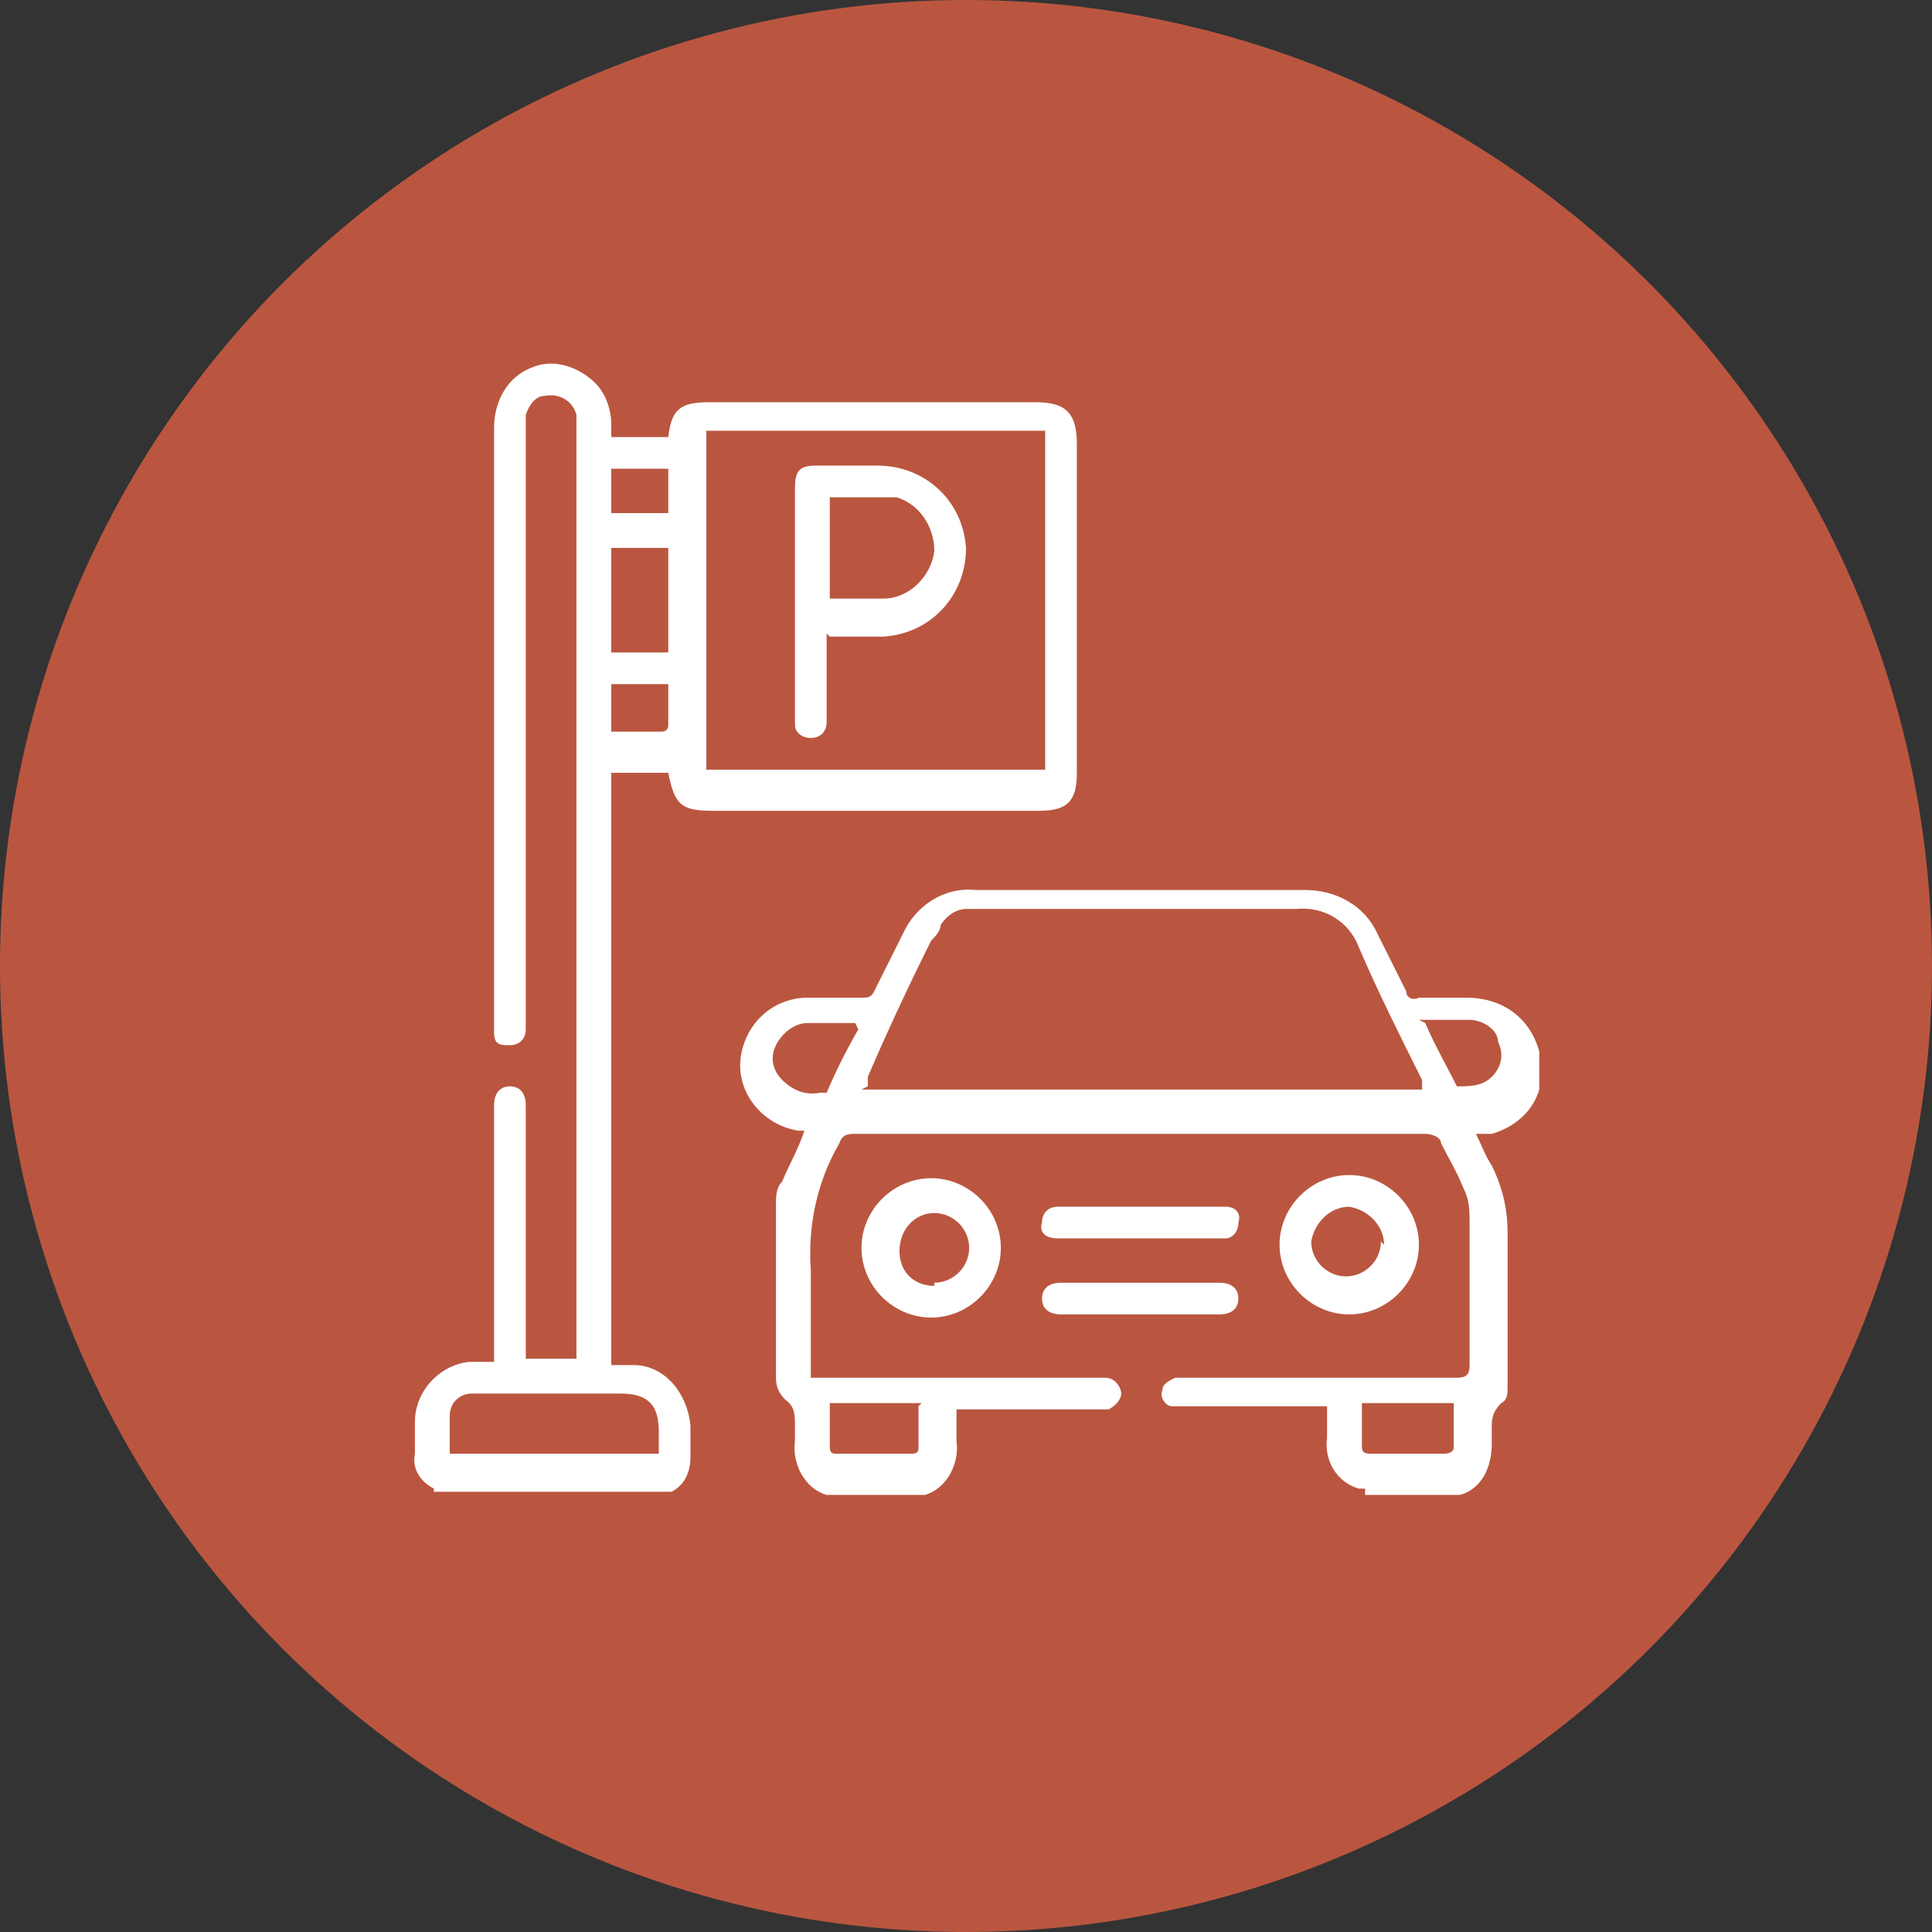
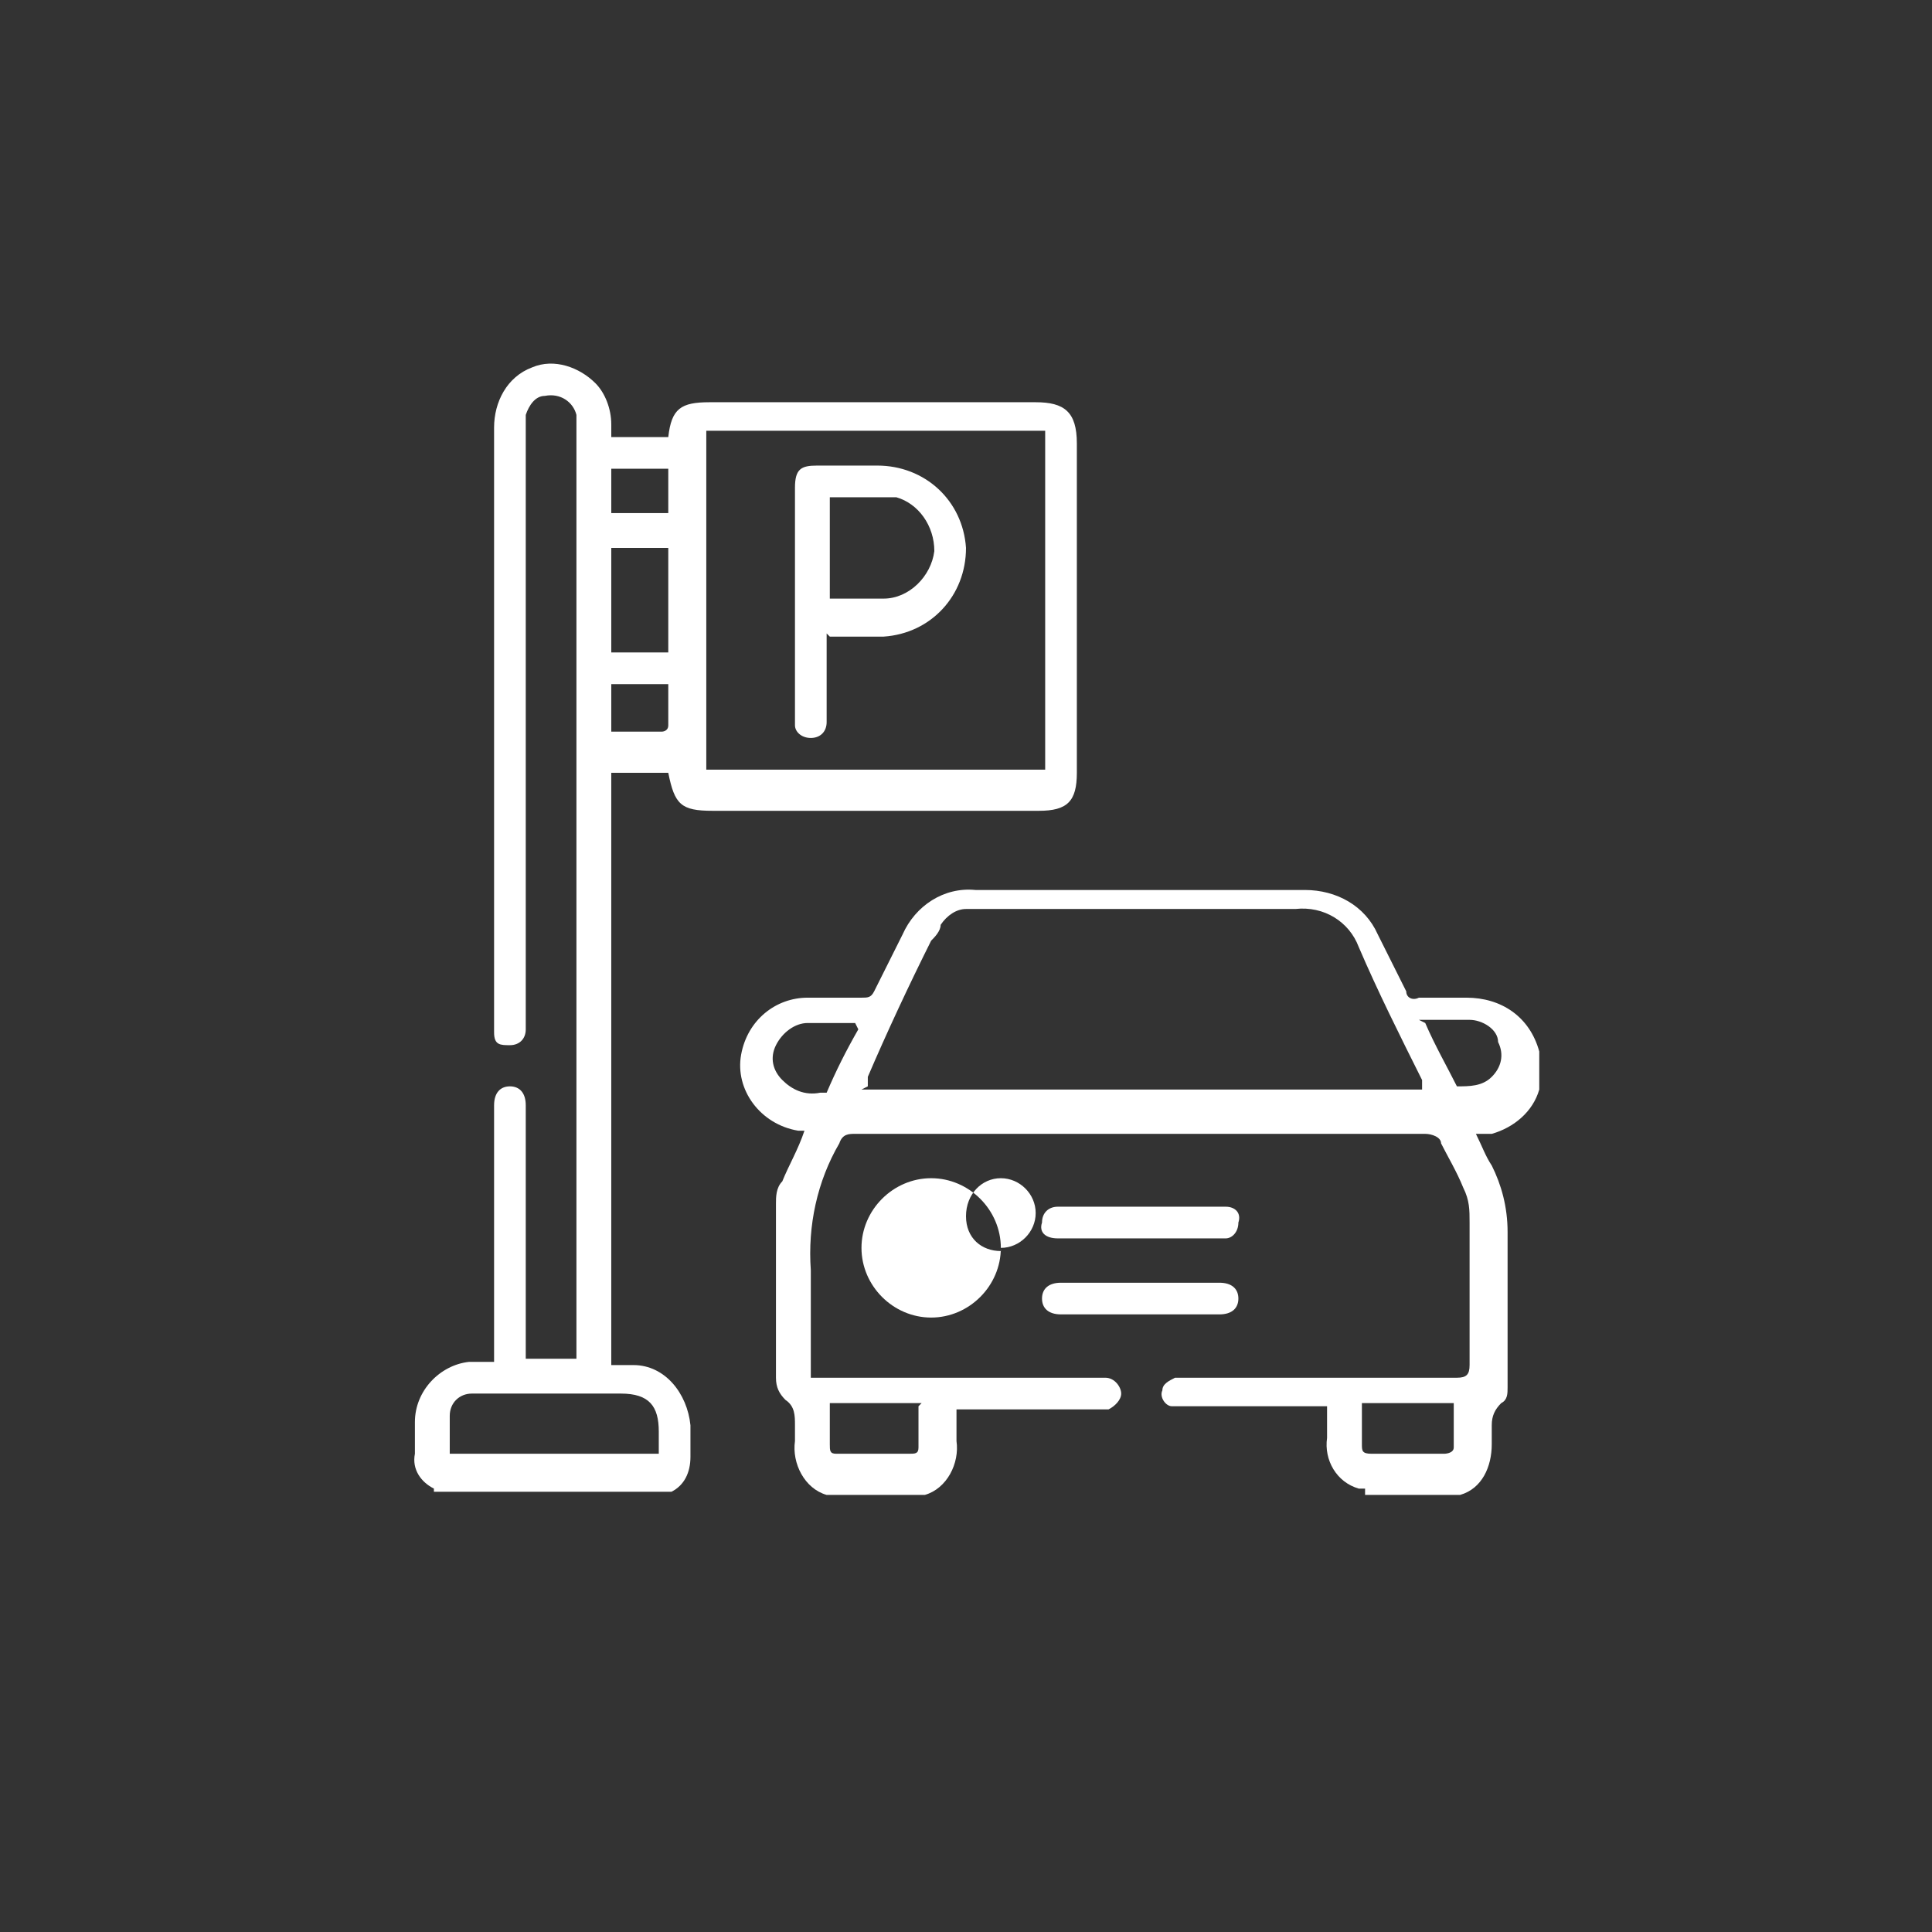
<svg xmlns="http://www.w3.org/2000/svg" id="Layer_1" version="1.1" viewBox="0 0 61 61">
  <rect x="0" y="0" width="61" height="61" fill="#333333" stroke="none" />
  <defs>
    <style>
      .st0 {
        fill: #fff;
      }

      .st1 {
        fill: #ba5640;
      }
    </style>
  </defs>
  <g id="Layer_11">
    <g id="Group_264">
-       <circle id="Ellipse_11" class="st1" cx="30.5" cy="30.5" r="30.5" />
      <g id="Group_249">
        <g id="Group_248">
          <path id="Path_206" class="st0" d="M13.7,47c-.4-.2-.7-.6-.6-1.1v-1c0-1,.8-1.8,1.7-1.9h.8v-8.1c0-.4.2-.6.5-.6s.5.2.5.6v8h1.6V13.1c-.1-.4-.5-.7-1-.6-.3,0-.5.3-.6.6v19.4c0,.3-.2.5-.5.5s-.5,0-.5-.4V13.5c0-.8.4-1.6,1.2-1.9.7-.3,1.5,0,2,.5.3.3.5.8.5,1.3v.4h1.8c.1-.9.4-1.1,1.3-1.1h10.3c.9,0,1.3.3,1.3,1.3v10.4c0,.9-.3,1.2-1.2,1.2h-10.3c-1,0-1.2-.2-1.4-1.2h-1.8v18.7h.7c1,0,1.7.9,1.8,1.9v1c0,.5-.2.9-.6,1.1h-7.5,0ZM33,13.6h-10.7v10.7h10.7s0-10.7,0-10.7ZM20.8,45.9v-.7c0-.8-.3-1.2-1.2-1.2h-4.7c-.4,0-.7.3-.7.7v1.2h6.7,0ZM19.3,20.6h1.8v-3.3h-1.8v3.3ZM19.3,16.2h1.8v-1.4h-1.8v1.4ZM19.3,21.7v1.4h1.6s.2,0,.2-.2v-1.3h-1.8Z" />
          <path id="Path_207" class="st0" d="M42.9,47c-.7-.2-1.1-.9-1-1.6v-1h-4.9c-.2,0-.4-.3-.3-.5h0c0-.2.2-.3.4-.4h8.9c.3,0,.4-.1.4-.4v-4.5c0-.4,0-.7-.2-1.1-.2-.5-.5-1-.7-1.4,0-.2-.3-.3-.5-.3h-18c-.2,0-.4,0-.5.3-.7,1.2-1,2.6-.9,4v3.4h9.3c.3,0,.5.3.5.5s-.2.4-.4.5h-4.8v1c.1.7-.3,1.5-1,1.7h-3.1c-.7-.2-1.1-1-1-1.7v-.5c0-.3,0-.6-.3-.8-.2-.2-.3-.4-.3-.7v-5.5c0-.2,0-.5.2-.7.2-.5.5-1,.7-1.6h-.2c-1.2-.2-2-1.3-1.8-2.4.2-1.1,1.1-1.8,2.1-1.8h1.7c.2,0,.3,0,.4-.2.3-.6.6-1.2.9-1.8.4-.9,1.3-1.5,2.3-1.4h10.4c1,0,1.9.5,2.3,1.4.3.6.6,1.2.9,1.8,0,.2.2.3.4.2h1.5c1.1,0,2,.6,2.3,1.7h0v1.2c-.2.7-.8,1.2-1.5,1.4h-.5c.2.4.3.7.5,1,.3.6.5,1.3.5,2.1v4.9c0,.2,0,.4-.2.5-.2.2-.3.4-.3.7v.6c0,.7-.3,1.4-1,1.6h-3v-.2h-.2ZM27.2,34.4h17.7v-.3c-.7-1.4-1.4-2.8-2-4.2-.3-.8-1.1-1.3-2-1.2h-10.4c-.3,0-.6.2-.8.5,0,.2-.2.4-.3.5-.7,1.4-1.4,2.9-2,4.3v.3M43,44.3v1.3c0,.2,0,.3.3.3h2.3s.3,0,.3-.2v-1.4s-2.9,0-2.9,0ZM29.1,44.3h-2.9v1.3c0,.2,0,.3.2.3h2.3c.2,0,.3,0,.3-.2h0v-1.3M45,32.3c.3.7.7,1.4,1,2h0c.4,0,.8,0,1.1-.3s.4-.7.2-1.1c0-.4-.5-.7-.9-.7h-1.6M27,32.3h-1.5c-.4,0-.8.3-1,.7s-.1.8.2,1.1c.3.3.7.5,1.2.4h.2c.3-.7.6-1.3,1-2" />
-           <path id="Path_208" class="st0" d="M31.6,39.4c0,1.2-1,2.2-2.2,2.2s-2.2-1-2.2-2.2,1-2.2,2.2-2.2,2.2,1,2.2,2.2M29.5,40.5c.6,0,1.1-.5,1.1-1.1h0c0-.6-.5-1.1-1.1-1.1h0c-.6,0-1.1.5-1.1,1.2s.5,1.1,1.1,1.1h0" />
-           <path id="Path_209" class="st0" d="M42.6,41.5c-1.2,0-2.2-1-2.2-2.2s1-2.2,2.2-2.2,2.2,1,2.2,2.2h0c0,1.2-1,2.2-2.2,2.2M43.7,39.3c0-.6-.5-1.1-1.1-1.2-.6,0-1.1.5-1.2,1.1,0,.6.5,1.1,1.1,1.1s1.1-.5,1.1-1.1h0" />
+           <path id="Path_208" class="st0" d="M31.6,39.4c0,1.2-1,2.2-2.2,2.2s-2.2-1-2.2-2.2,1-2.2,2.2-2.2,2.2,1,2.2,2.2c.6,0,1.1-.5,1.1-1.1h0c0-.6-.5-1.1-1.1-1.1h0c-.6,0-1.1.5-1.1,1.2s.5,1.1,1.1,1.1h0" />
          <path id="Path_210" class="st0" d="M36,41.5h-2.5c-.4,0-.6-.2-.6-.5s.2-.5.6-.5h5c.4,0,.6.2.6.5s-.2.5-.6.5h-2.5" />
          <path id="Path_211" class="st0" d="M36,38.1h2.7c.3,0,.5.2.4.5h0c0,.3-.2.5-.4.5h-5.3c-.4,0-.6-.2-.5-.5,0-.3.2-.5.5-.5h2.6Z" />
          <path id="Path_212" class="st0" d="M26.1,20v2.8c0,.3-.2.5-.5.5s-.5-.2-.5-.4v-7.5c0-.6.2-.7.7-.7h1.9c1.5,0,2.7,1.1,2.8,2.6,0,1.5-1.1,2.7-2.6,2.8h-1.7M26.2,15.7v3.2h1.7c.8,0,1.5-.7,1.6-1.5,0-.8-.5-1.5-1.2-1.7h-2" />
        </g>
      </g>
    </g>
  </g>
</svg>